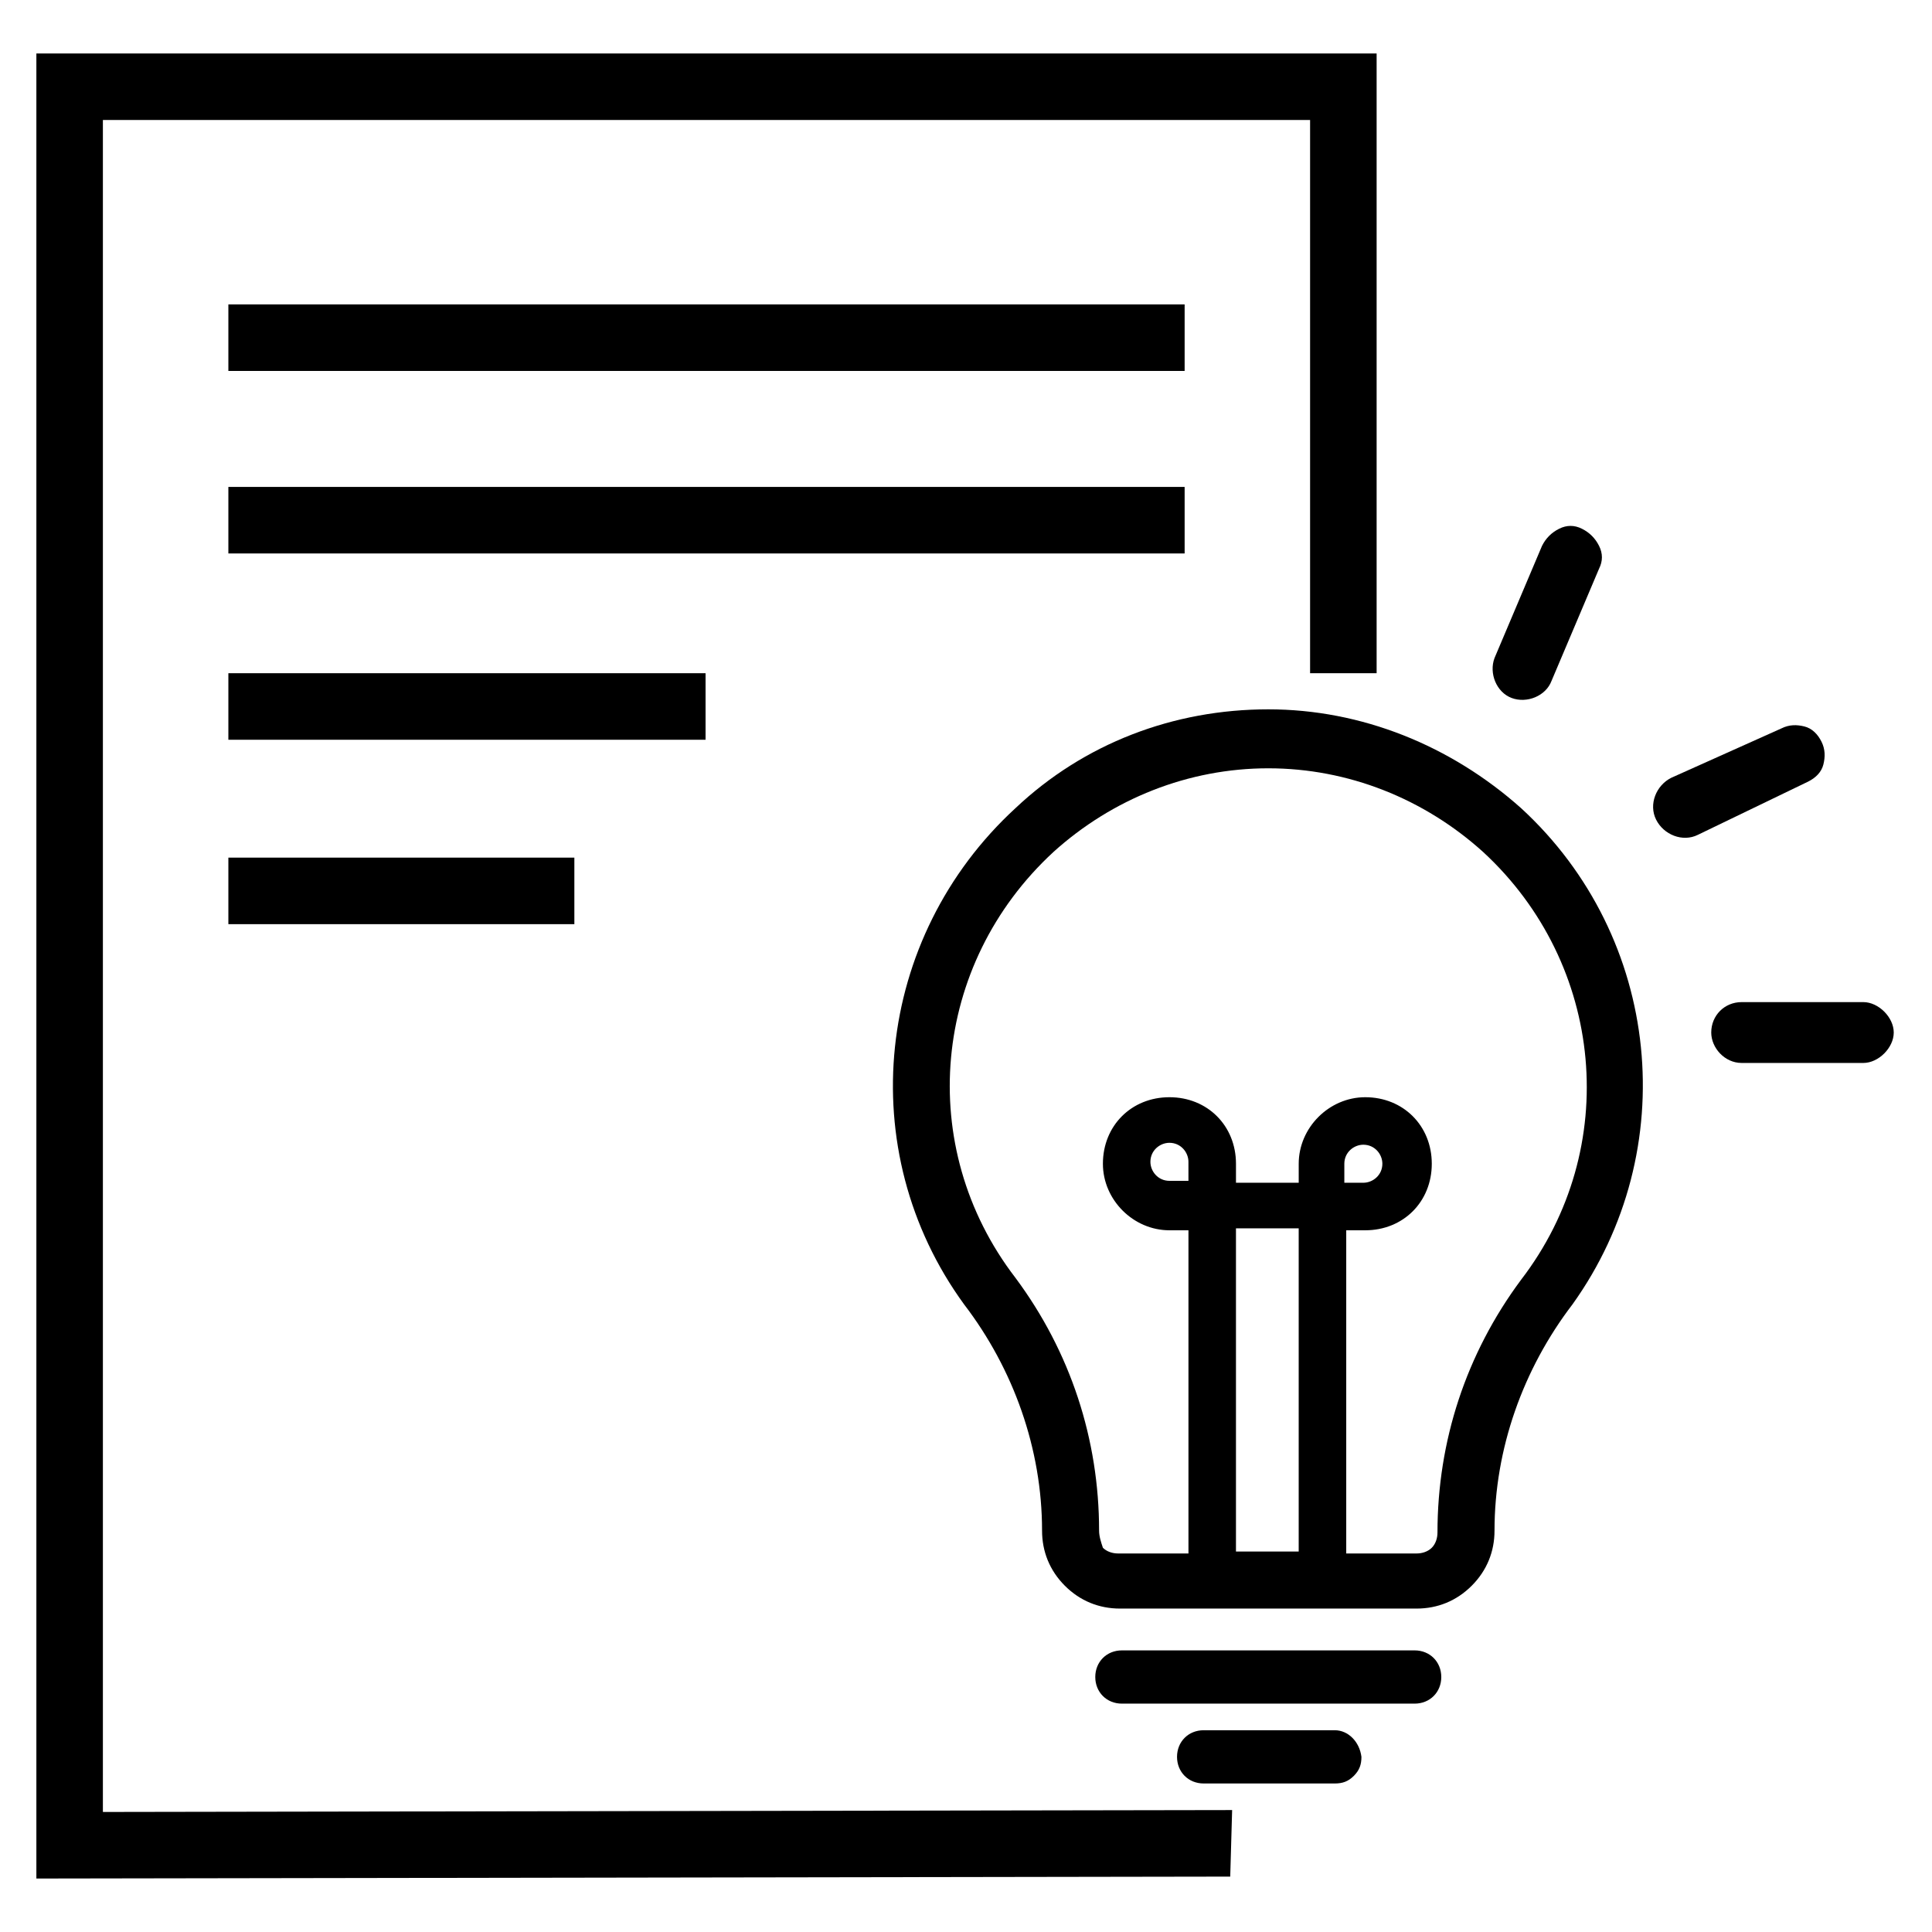
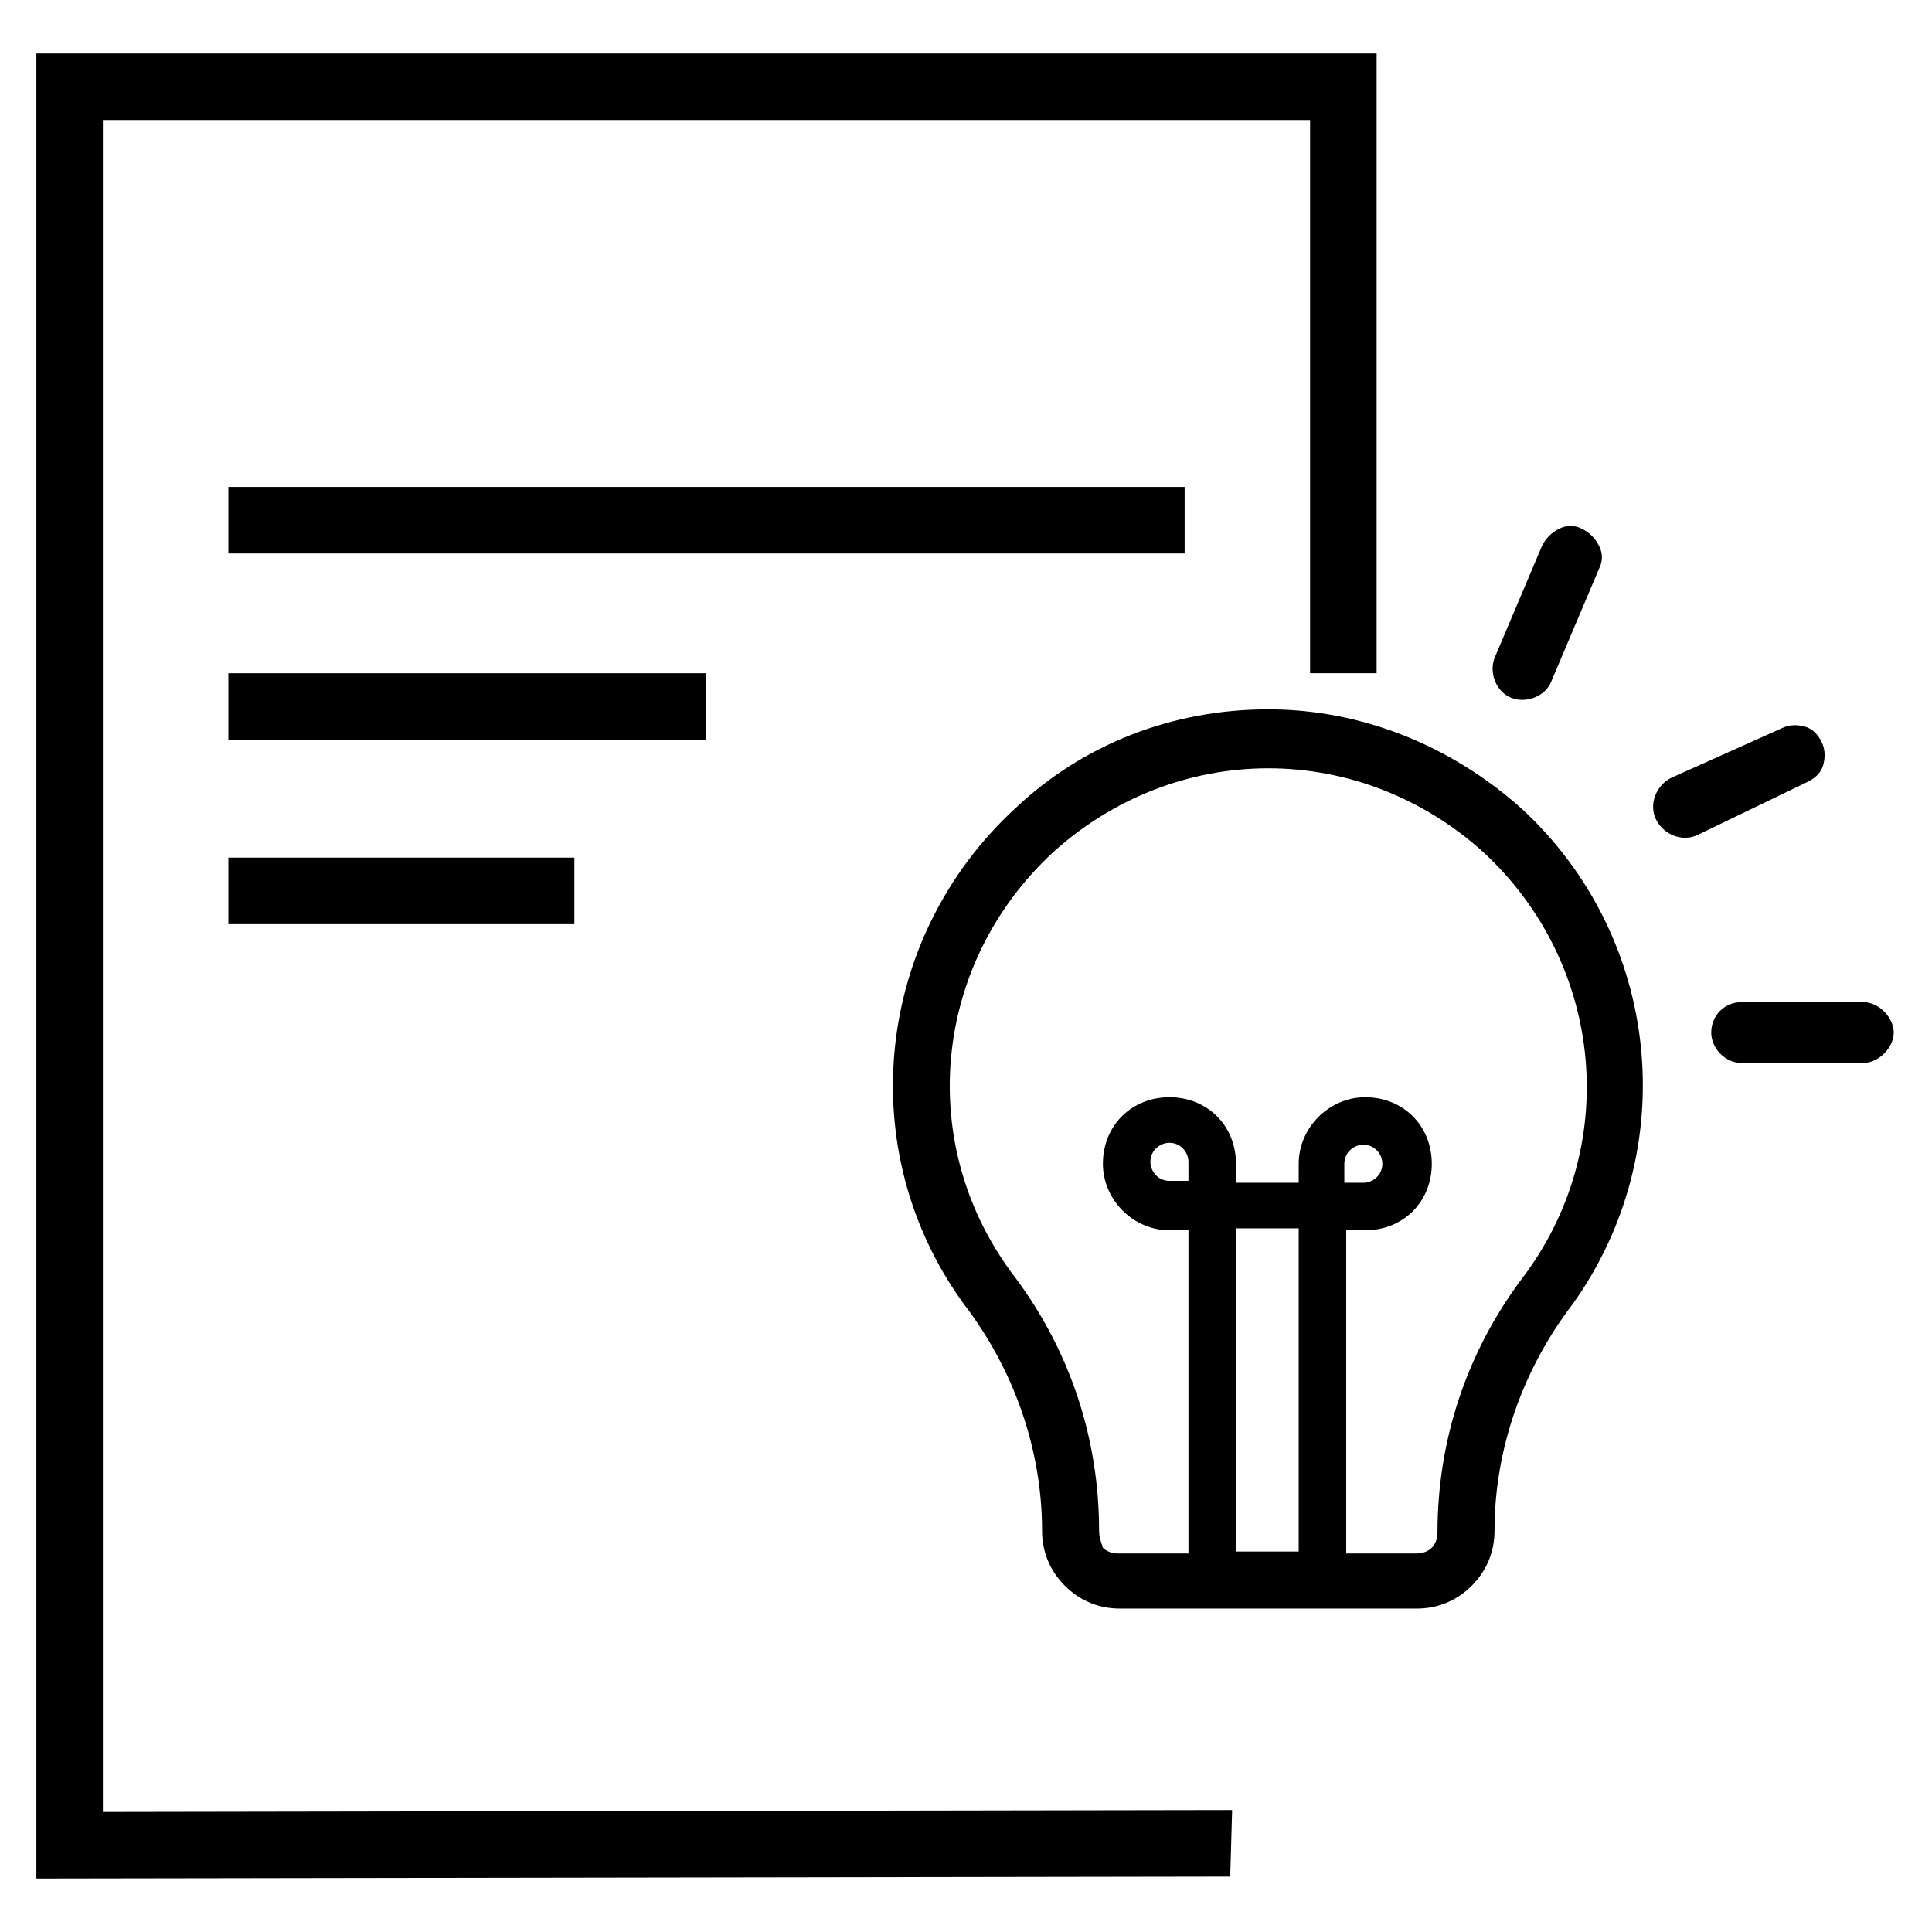
<svg xmlns="http://www.w3.org/2000/svg" fill="#000000" width="800px" height="800px" version="1.1" viewBox="144 144 512 512">
  <g>
    <path d="m153.64 641.83v-483.66h355.18v164.24h-17.633v-146.61h-319.92v448.39l299.26-0.504-0.504 17.633z" />
-     <path d="m204.52 224.67h253.42v17.633h-253.42z" />
+     <path d="m204.52 224.67h253.42h-253.42z" />
    <path d="m204.52 273.04h253.42v17.633h-253.42z" />
    <path d="m204.52 322.41h126.46v17.633h-126.46z" />
    <path d="m204.52 371.28h91.691v17.633h-91.691z" />
-     <path d="m518.9 581.37h-77.586c-4.031 0-7.055 3.023-7.055 7.055s3.023 7.055 7.055 7.055h77.586c4.031 0 7.055-3.023 7.055-7.055-0.004-4.031-3.023-7.055-7.055-7.055z" />
-     <path d="m497.74 602.53h-34.762c-4.031 0-7.055 3.023-7.055 7.055s3.023 7.055 7.055 7.055h34.762c2.016 0 3.527-0.504 5.039-2.016 1.512-1.512 2.016-3.023 2.016-5.039-0.508-4.031-3.527-7.055-7.055-7.055z" />
    <path d="m399.5 489.68c13.098 17.129 20.656 38.289 20.656 59.953 0 5.543 2.016 10.578 6.047 14.609s9.07 6.047 14.609 6.047h78.594c5.543 0 10.578-2.016 14.609-6.047s6.047-9.07 6.047-14.609c0-21.664 7.559-42.824 20.656-59.953 29.223-40.809 23.68-97.234-13.602-131.5-18.641-16.625-42.32-26.199-67.008-26.199-25.191 0-48.871 9.07-67.008 26.199-37.281 34.262-43.328 90.688-13.602 131.5zm59.449-32.746h-5.039c-3.023 0-5.039-2.519-5.039-5.039 0-3.023 2.519-5.039 5.039-5.039 3.023 0 5.039 2.519 5.039 5.039zm29.219 98.242h-16.625v-85.648h16.625zm-64.992-185.4c15.617-14.105 35.77-22.168 56.93-22.168 21.16 0 41.312 8.062 56.93 22.168 32.242 29.727 36.777 78.594 10.078 113.36-14.609 19.648-22.168 42.824-22.168 67.008 0 1.512-0.504 3.023-1.512 4.031-1.008 1.008-2.519 1.512-4.031 1.512h-18.637v-85.648h5.039c10.078 0 17.633-7.559 17.633-17.633 0-10.078-7.559-17.633-17.633-17.633-9.574 0-17.633 8.062-17.633 17.633v5.039h-16.625v-5.039c0-10.078-7.559-17.633-17.633-17.633-10.078 0-17.633 7.559-17.633 17.633 0 9.574 8.062 17.633 17.633 17.633h5.039v85.648h-18.641c-1.512 0-3.023-0.504-4.031-1.512-0.508-1.512-1.012-3.023-1.012-4.535 0-24.184-7.559-47.359-22.168-67.008-26.703-34.762-22.168-83.125 10.074-112.85zm77.086 87.664v-5.039c0-3.023 2.519-5.039 5.039-5.039 3.023 0 5.039 2.519 5.039 5.039 0 3.023-2.519 5.039-5.039 5.039z" />
    <path d="m552.65 288.66c1.008-2.016 2.519-3.527 4.535-4.535 2.016-1.008 4.031-1.008 6.047 0 2.016 1.008 3.527 2.519 4.535 4.535 1.008 2.016 1.008 4.031 0 6.047l-12.594 29.727c-1.512 4.031-6.551 6.047-10.578 4.535-4.031-1.512-6.047-6.551-4.535-10.578z" />
    <path d="m616.13 337.02c2.016-1.008 4.031-1.008 6.047-0.504 2.016 0.504 3.527 2.016 4.535 4.031 1.008 2.016 1.008 4.031 0.504 6.047s-2.016 3.527-4.031 4.535l-29.223 14.105c-4.031 2.016-9.07 0-11.082-4.031-2.016-4.031 0-9.07 4.031-11.082z" />
    <path d="m637.8 409.57c2.016 0 4.031 1.008 5.543 2.519 1.512 1.512 2.519 3.527 2.519 5.543 0 2.016-1.008 4.031-2.519 5.543-1.512 1.512-3.527 2.519-5.543 2.519h-32.242c-4.535 0-8.062-4.031-8.062-8.062 0-4.535 3.527-8.062 8.062-8.062z" />
  </g>
</svg>